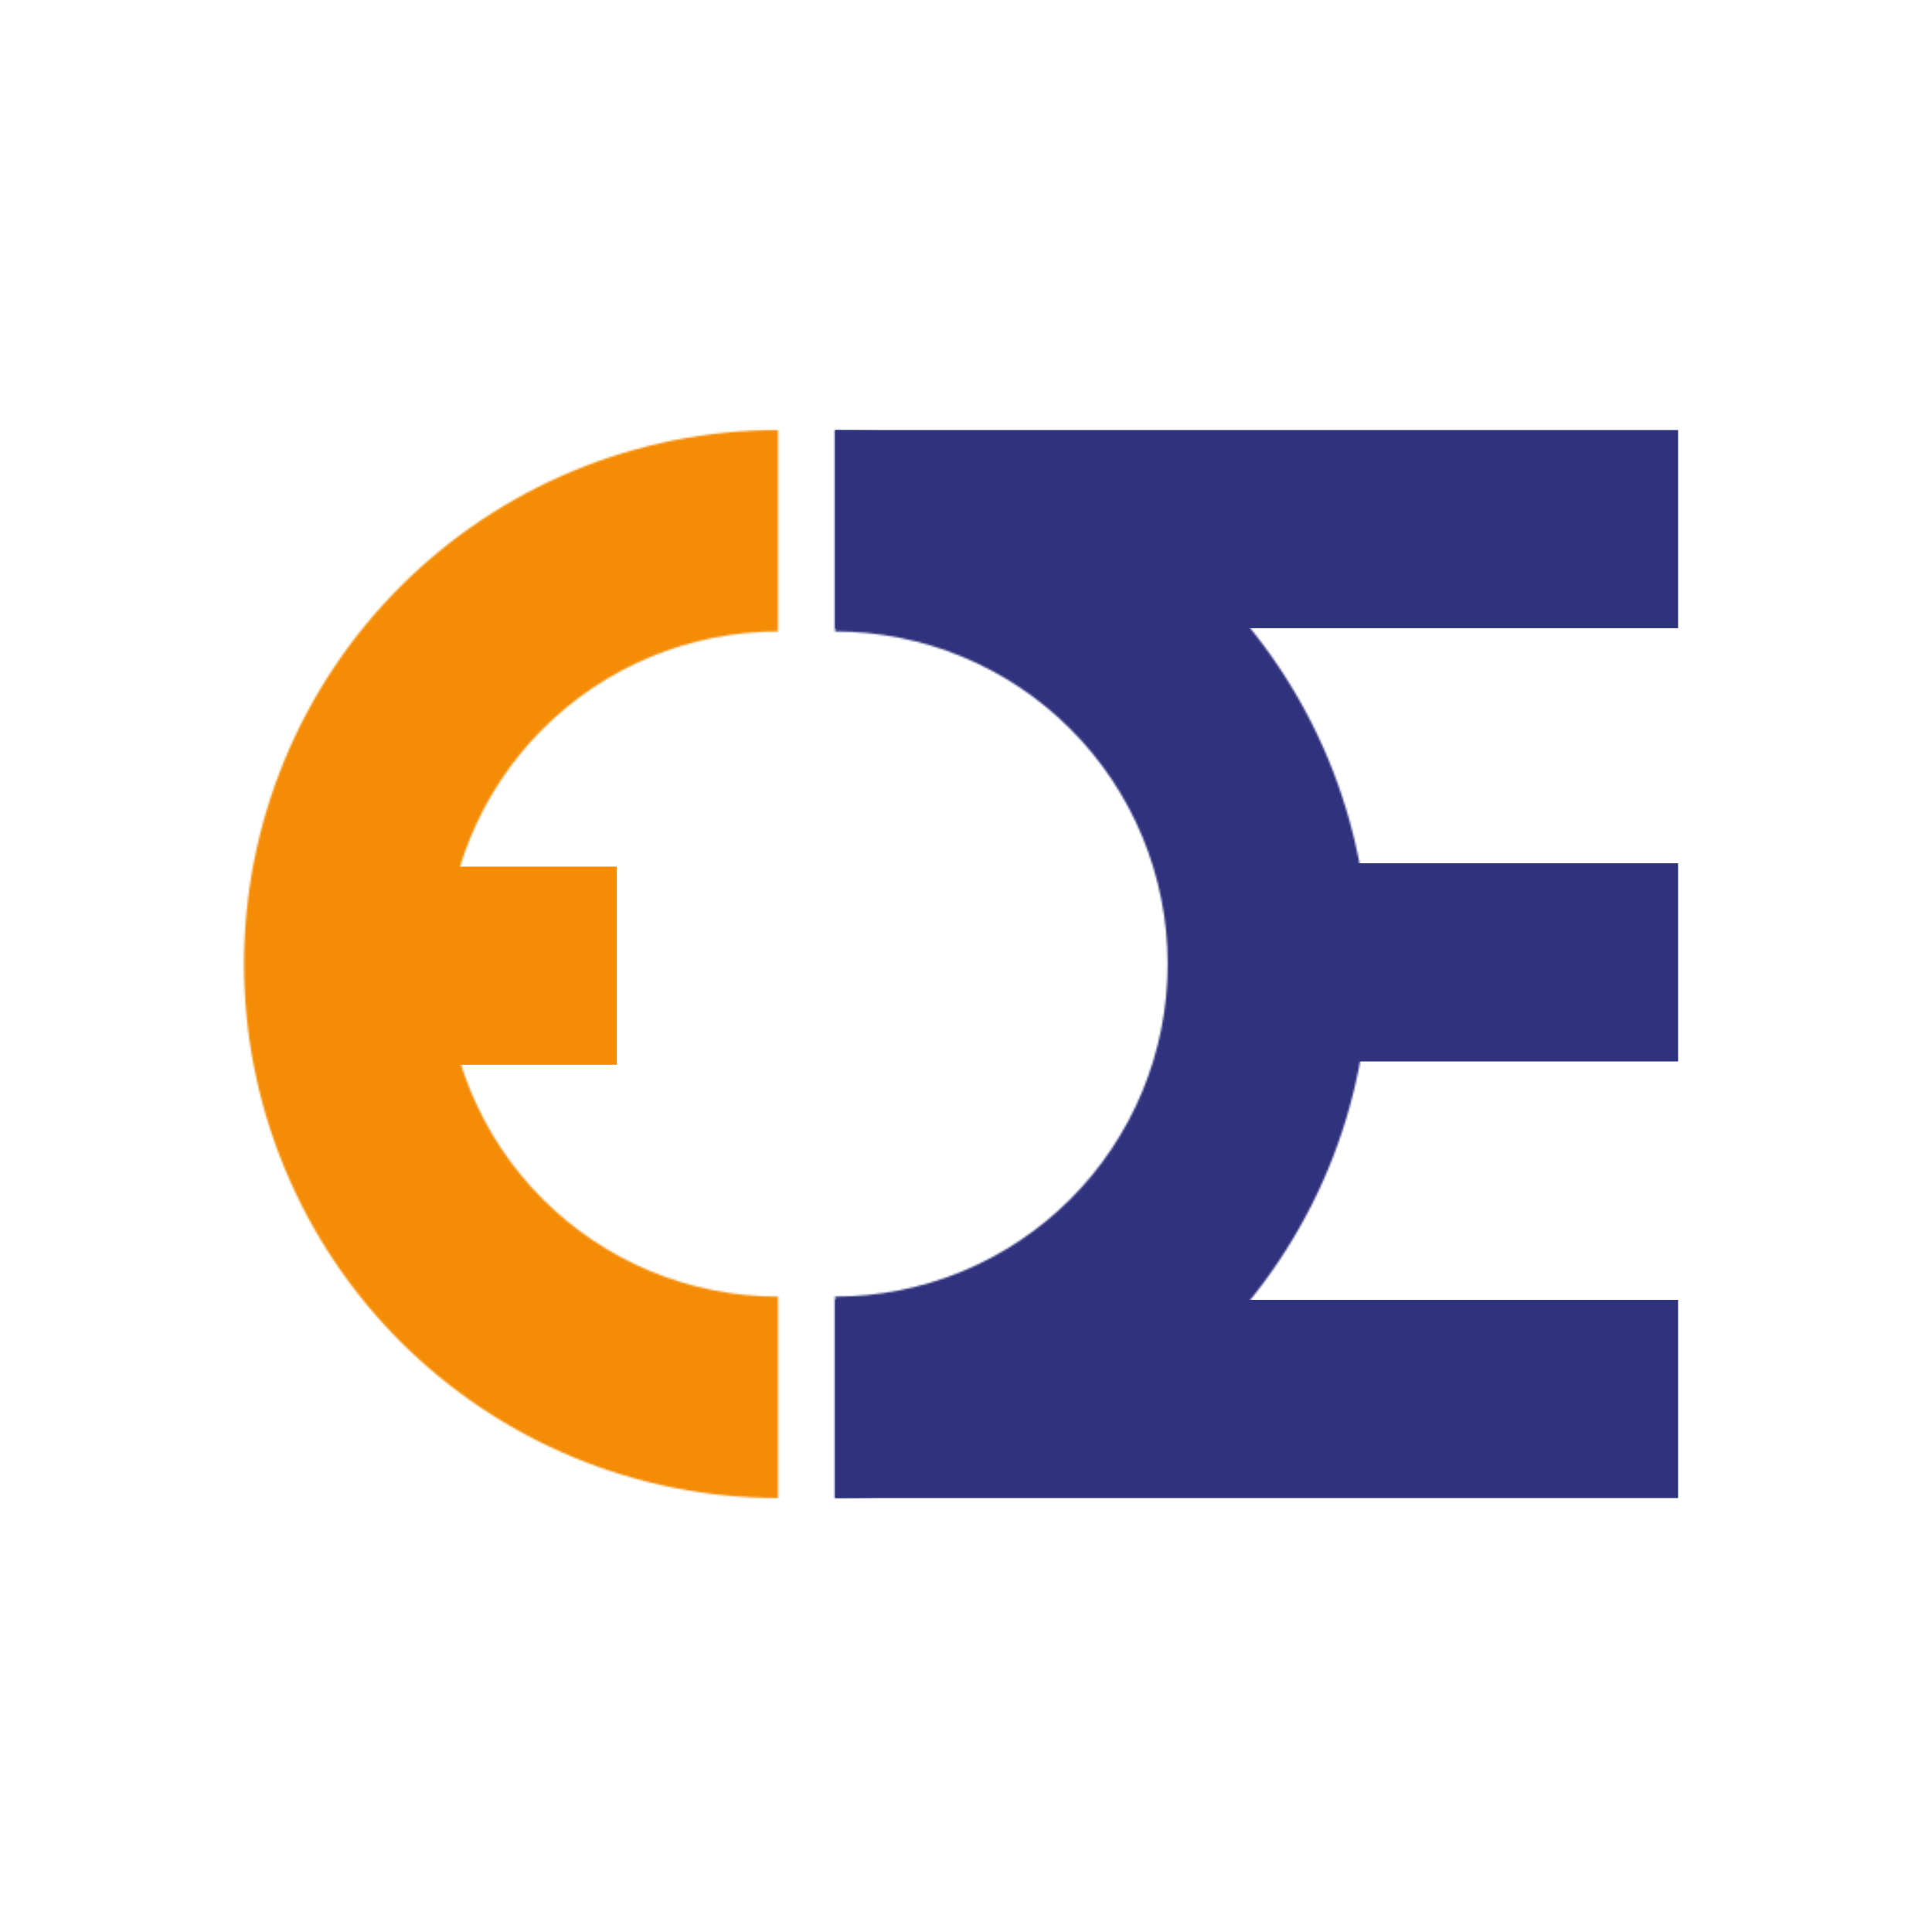
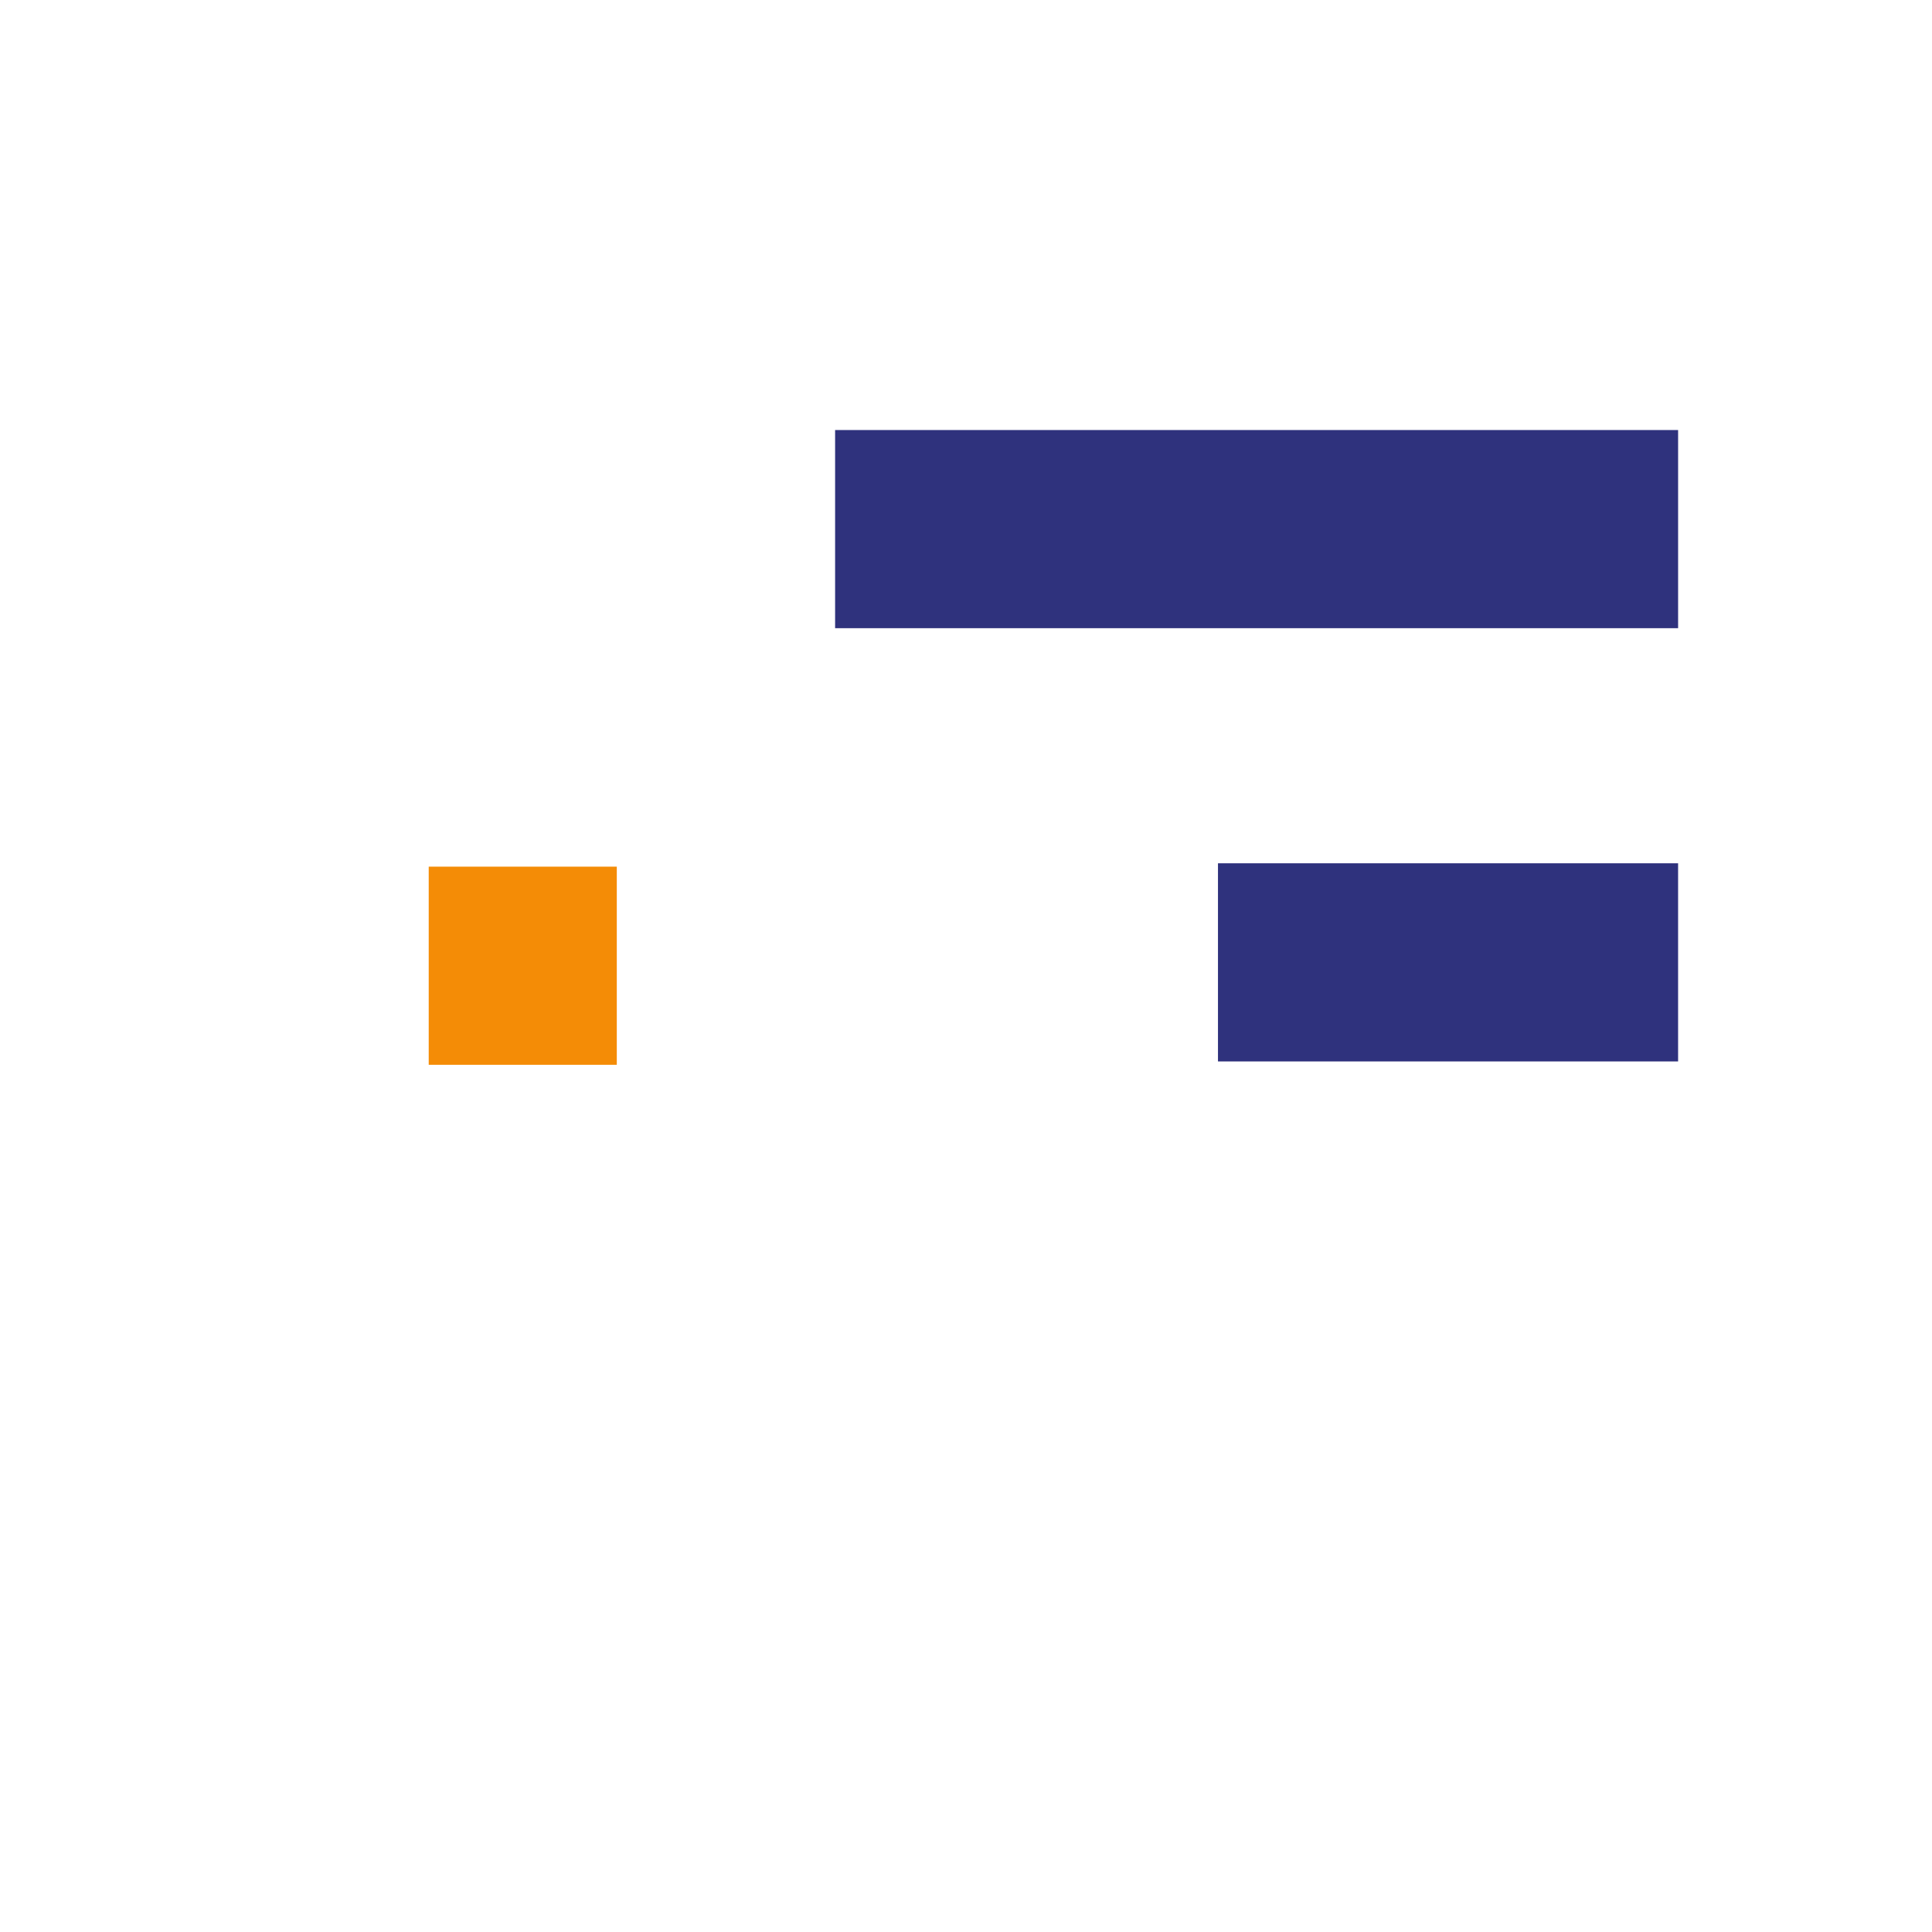
<svg xmlns="http://www.w3.org/2000/svg" width="1024" height="1024" viewBox="0 0 1024 1024" fill="none">
  <rect width="1024" height="1024" fill="white" />
  <mask id="path-1-inside-1_5763_38049" fill="white">
-     <path d="M442.621 227.928C479.79 227.928 516.594 235.248 550.934 249.472C585.273 263.696 616.475 284.545 642.758 310.827C669.04 337.109 689.888 368.311 704.112 402.651C718.336 436.99 725.657 473.795 725.657 510.964C725.657 548.133 718.336 584.938 704.112 619.277C689.888 653.617 669.04 684.818 642.758 711.101C616.475 737.383 585.273 758.231 550.934 772.455C516.594 786.679 479.79 794 442.621 794V687.236C465.769 687.236 488.691 682.676 510.077 673.818C531.463 664.959 550.896 651.975 567.264 635.607C583.632 619.239 596.616 599.807 605.475 578.42C614.333 557.034 618.893 534.112 618.893 510.964C618.893 487.815 614.333 464.894 605.475 443.507C596.616 422.121 583.632 402.689 567.264 386.321C550.896 369.952 531.463 356.968 510.077 348.11C488.691 339.251 465.769 334.692 442.621 334.692L442.621 227.928Z" />
-   </mask>
-   <path d="M442.621 227.928C479.79 227.928 516.594 235.248 550.934 249.472C585.273 263.696 616.475 284.545 642.758 310.827C669.04 337.109 689.888 368.311 704.112 402.651C718.336 436.99 725.657 473.795 725.657 510.964C725.657 548.133 718.336 584.938 704.112 619.277C689.888 653.617 669.04 684.818 642.758 711.101C616.475 737.383 585.273 758.231 550.934 772.455C516.594 786.679 479.79 794 442.621 794V687.236C465.769 687.236 488.691 682.676 510.077 673.818C531.463 664.959 550.896 651.975 567.264 635.607C583.632 619.239 596.616 599.807 605.475 578.42C614.333 557.034 618.893 534.112 618.893 510.964C618.893 487.815 614.333 464.894 605.475 443.507C596.616 422.121 583.632 402.689 567.264 386.321C550.896 369.952 531.463 356.968 510.077 348.11C488.691 339.251 465.769 334.692 442.621 334.692L442.621 227.928Z" stroke="#2F327D" stroke-width="188.691" mask="url(#path-1-inside-1_5763_38049)" />
-   <rect x="442.622" y="794" width="105.026" height="446.806" transform="rotate(-90 442.622 794)" fill="#2F327D" />
+     </mask>
  <rect x="442.622" y="332.953" width="105.026" height="446.806" transform="rotate(-90 442.622 332.953)" fill="#2F327D" />
  <rect x="645.552" y="562.587" width="105.026" height="243.874" transform="rotate(-90 645.552 562.587)" fill="#2F327D" />
  <mask id="path-5-inside-2_5763_38049" fill="white">
-     <path d="M412.361 227.928C375.192 227.928 338.387 235.248 304.048 249.472C269.708 263.696 238.506 284.545 212.224 310.827C185.942 337.109 165.093 368.311 150.87 402.651C136.646 436.99 129.325 473.795 129.325 510.964C129.325 548.133 136.646 584.938 150.87 619.277C165.093 653.617 185.942 684.818 212.224 711.101C238.506 737.383 269.708 758.231 304.048 772.455C338.387 786.679 375.192 794 412.361 794V687.236C389.213 687.236 366.291 682.676 344.905 673.818C323.518 664.959 304.086 651.975 287.718 635.607C271.349 619.239 258.365 599.807 249.507 578.42C240.648 557.034 236.089 534.112 236.089 510.964C236.089 487.815 240.648 464.894 249.507 443.507C258.365 422.121 271.349 402.689 287.718 386.321C304.086 369.952 323.518 356.968 344.905 348.11C366.291 339.251 389.213 334.692 412.361 334.692L412.361 227.928Z" />
-   </mask>
+     </mask>
  <path d="M412.361 227.928C375.192 227.928 338.387 235.248 304.048 249.472C269.708 263.696 238.506 284.545 212.224 310.827C185.942 337.109 165.093 368.311 150.87 402.651C136.646 436.99 129.325 473.795 129.325 510.964C129.325 548.133 136.646 584.938 150.87 619.277C165.093 653.617 185.942 684.818 212.224 711.101C238.506 737.383 269.708 758.231 304.048 772.455C338.387 786.679 375.192 794 412.361 794V687.236C389.213 687.236 366.291 682.676 344.905 673.818C323.518 664.959 304.086 651.975 287.718 635.607C271.349 619.239 258.365 599.807 249.507 578.42C240.648 557.034 236.089 534.112 236.089 510.964C236.089 487.815 240.648 464.894 249.507 443.507C258.365 422.121 271.349 402.689 287.718 386.321C304.086 369.952 323.518 356.968 344.905 348.11C366.291 339.251 389.213 334.692 412.361 334.692L412.361 227.928Z" stroke="#F48C06" stroke-width="188.691" mask="url(#path-5-inside-2_5763_38049)" />
  <rect x="227.231" y="564.368" width="105.026" height="99.686" transform="rotate(-90 227.231 564.368)" fill="#F48C06" />
</svg>